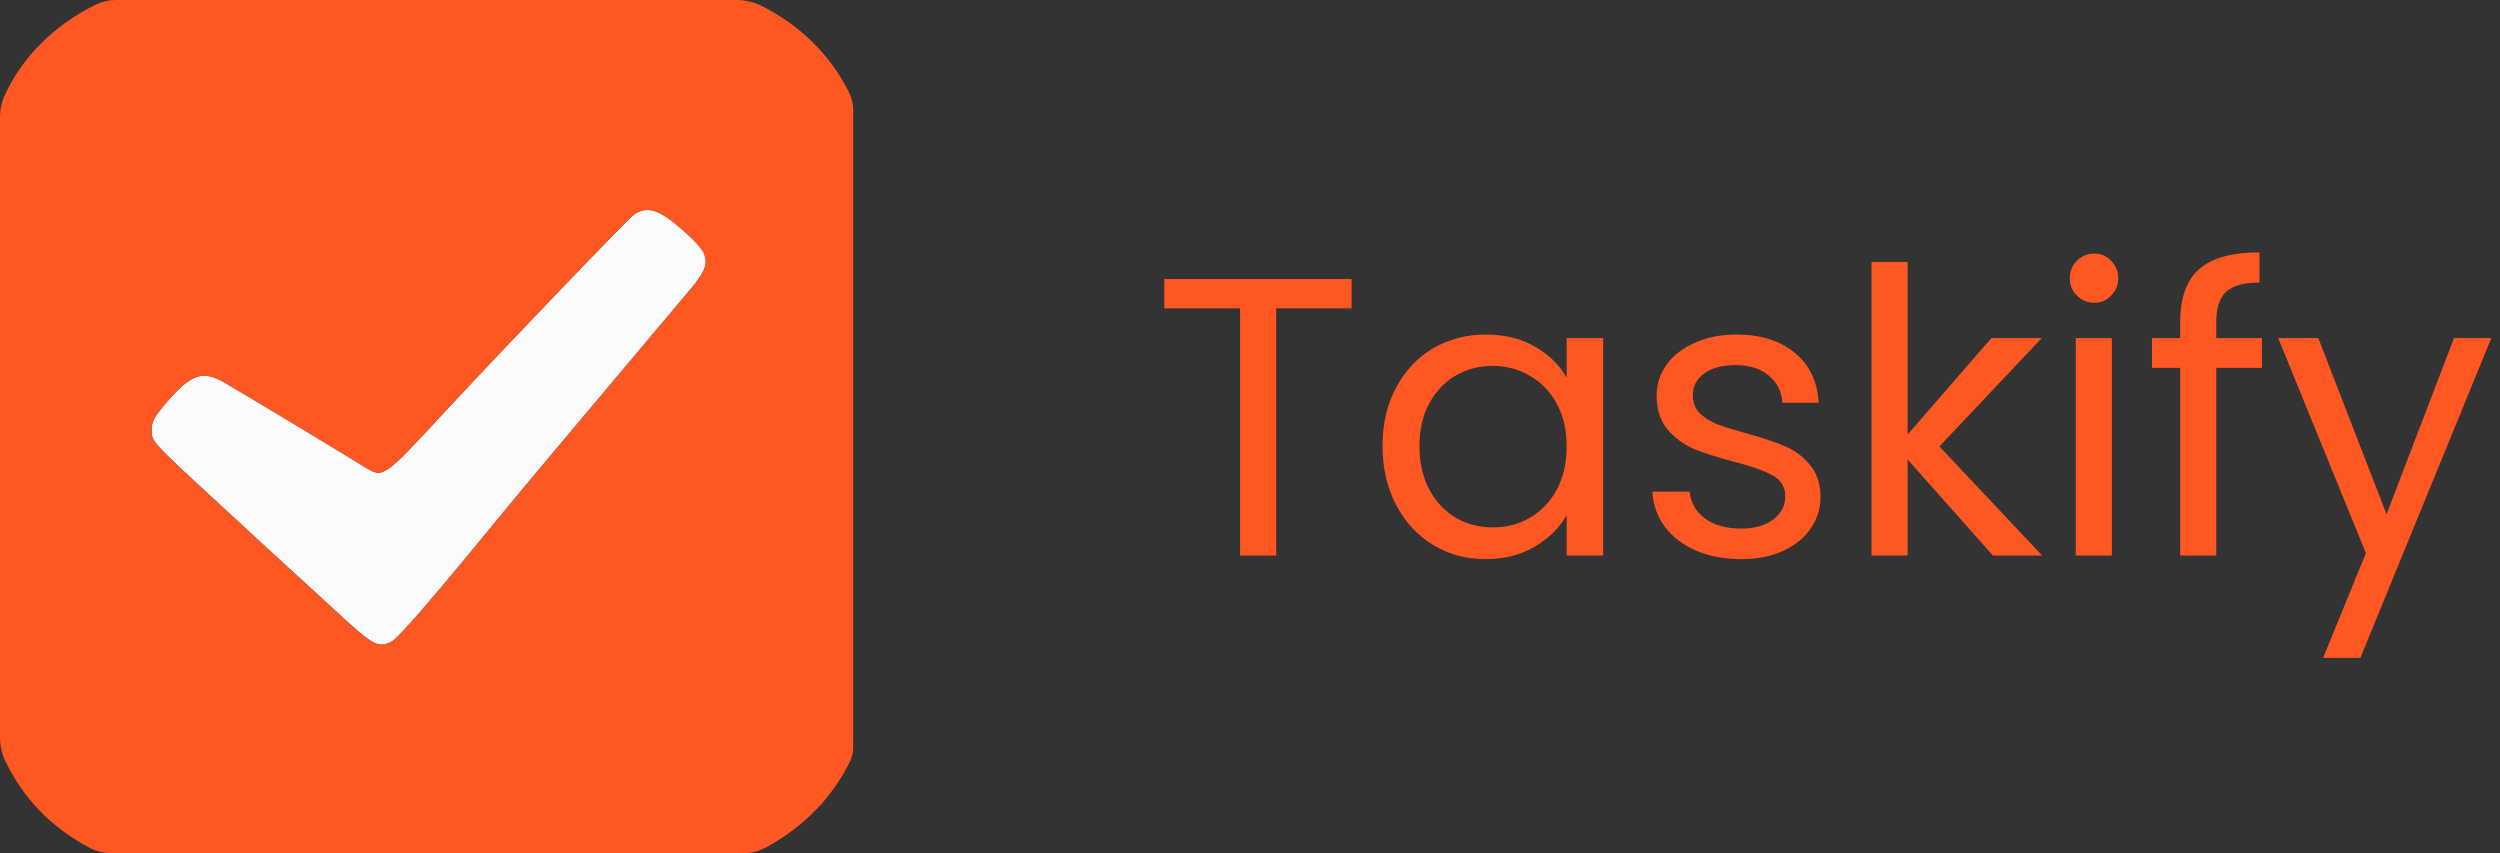
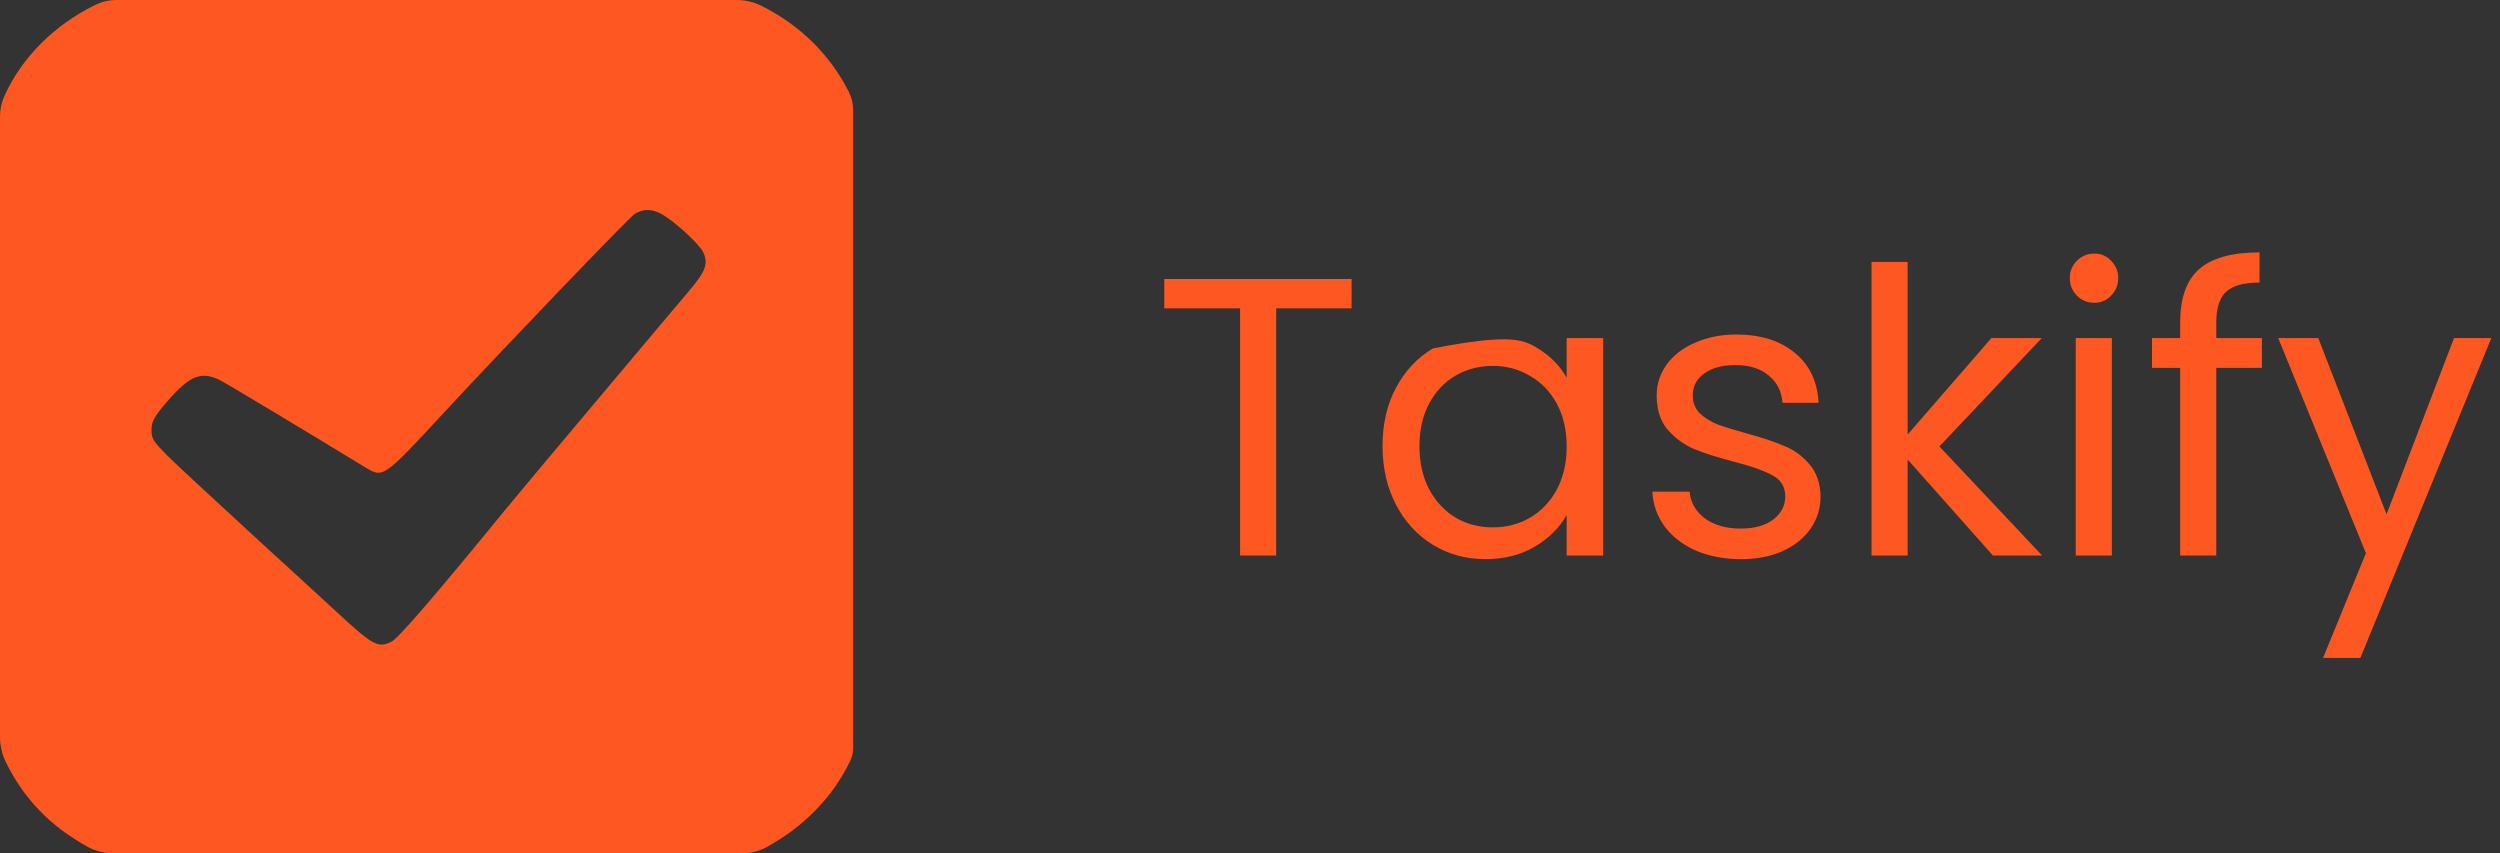
<svg xmlns="http://www.w3.org/2000/svg" width="126" height="43" viewBox="0 0 126 43" fill="none">
  <rect x="0" y="0" width="126" height="43" fill="#333333" stroke="none" />
-   <path d="M68.12 14.06V15.54H64.32V28H62.5V15.54H58.68V14.06H68.12ZM69.68 22.48C69.68 21.36 69.907 20.38 70.36 19.54C70.814 18.687 71.434 18.027 72.22 17.56C73.02 17.093 73.907 16.86 74.88 16.86C75.84 16.86 76.674 17.067 77.38 17.48C78.087 17.893 78.614 18.413 78.96 19.04V17.04H80.8V28H78.96V25.96C78.6 26.6 78.06 27.133 77.34 27.56C76.634 27.973 75.807 28.18 74.86 28.18C73.887 28.18 73.007 27.94 72.22 27.46C71.434 26.98 70.814 26.307 70.36 25.44C69.907 24.573 69.68 23.587 69.68 22.48ZM78.96 22.5C78.96 21.673 78.794 20.953 78.46 20.34C78.127 19.727 77.674 19.26 77.1 18.94C76.54 18.607 75.92 18.44 75.24 18.44C74.56 18.44 73.94 18.6 73.38 18.92C72.82 19.24 72.374 19.707 72.04 20.32C71.707 20.933 71.54 21.653 71.54 22.48C71.54 23.32 71.707 24.053 72.04 24.68C72.374 25.293 72.82 25.767 73.38 26.1C73.94 26.42 74.56 26.58 75.24 26.58C75.92 26.58 76.54 26.42 77.1 26.1C77.674 25.767 78.127 25.293 78.46 24.68C78.794 24.053 78.96 23.327 78.96 22.5ZM87.756 28.18C86.916 28.18 86.163 28.04 85.496 27.76C84.829 27.467 84.303 27.067 83.916 26.56C83.529 26.04 83.316 25.447 83.276 24.78H85.156C85.209 25.327 85.463 25.773 85.916 26.12C86.383 26.467 86.989 26.64 87.736 26.64C88.429 26.64 88.976 26.487 89.376 26.18C89.776 25.873 89.976 25.487 89.976 25.02C89.976 24.54 89.763 24.187 89.336 23.96C88.909 23.72 88.249 23.487 87.356 23.26C86.543 23.047 85.876 22.833 85.356 22.62C84.849 22.393 84.409 22.067 84.036 21.64C83.676 21.2 83.496 20.627 83.496 19.92C83.496 19.36 83.663 18.847 83.996 18.38C84.329 17.913 84.803 17.547 85.416 17.28C86.029 17 86.729 16.86 87.516 16.86C88.729 16.86 89.709 17.167 90.456 17.78C91.203 18.393 91.603 19.233 91.656 20.3H89.836C89.796 19.727 89.563 19.267 89.136 18.92C88.723 18.573 88.163 18.4 87.456 18.4C86.803 18.4 86.283 18.54 85.896 18.82C85.509 19.1 85.316 19.467 85.316 19.92C85.316 20.28 85.429 20.58 85.656 20.82C85.896 21.047 86.189 21.233 86.536 21.38C86.896 21.513 87.389 21.667 88.016 21.84C88.803 22.053 89.443 22.267 89.936 22.48C90.429 22.68 90.849 22.987 91.196 23.4C91.556 23.813 91.743 24.353 91.756 25.02C91.756 25.62 91.589 26.16 91.256 26.64C90.923 27.12 90.449 27.5 89.836 27.78C89.236 28.047 88.543 28.18 87.756 28.18ZM100.445 28L96.145 23.16V28H94.325V13.2H96.145V21.9L100.365 17.04H102.905L97.745 22.5L102.925 28H100.445ZM105.558 15.26C105.211 15.26 104.918 15.14 104.678 14.9C104.438 14.66 104.318 14.367 104.318 14.02C104.318 13.673 104.438 13.38 104.678 13.14C104.918 12.9 105.211 12.78 105.558 12.78C105.891 12.78 106.171 12.9 106.398 13.14C106.638 13.38 106.758 13.673 106.758 14.02C106.758 14.367 106.638 14.66 106.398 14.9C106.171 15.14 105.891 15.26 105.558 15.26ZM106.438 17.04V28H104.618V17.04H106.438ZM114 18.54H111.7V28H109.88V18.54H108.46V17.04H109.88V16.26C109.88 15.033 110.193 14.14 110.82 13.58C111.46 13.007 112.48 12.72 113.88 12.72V14.24C113.08 14.24 112.513 14.4 112.18 14.72C111.86 15.027 111.7 15.54 111.7 16.26V17.04H114V18.54ZM125.562 17.04L118.962 33.16H117.082L119.242 27.88L114.822 17.04H116.842L120.282 25.92L123.682 17.04H125.562Z" fill="#FF5722" />
-   <path fill-rule="evenodd" clip-rule="evenodd" d="M32.292 10.634C32.207 10.666 32.068 10.735 31.984 10.786C31.722 10.948 25.292 17.648 22.404 20.769C19.299 24.123 19.32 24.108 18.386 23.537C15.469 21.755 11.338 19.275 11.077 19.15C10.076 18.672 9.501 18.945 8.189 20.521C7.765 21.031 7.637 21.299 7.641 21.671C7.646 22.259 7.662 22.277 10.761 25.135C11.833 26.125 12.933 27.14 13.205 27.391C13.477 27.642 14.154 28.261 14.71 28.766C15.266 29.271 16.298 30.218 17.003 30.87C18.814 32.546 19.066 32.68 19.742 32.335C20.087 32.159 21.909 30.048 25.4 25.778C25.826 25.258 27.069 23.768 28.164 22.467C30.44 19.762 31.622 18.356 33.136 16.554C33.722 15.857 34.436 15.01 34.722 14.673C35.824 13.378 35.846 12.949 34.86 12.008C33.591 10.797 32.879 10.416 32.292 10.634Z" fill="#FBFBFB" />
+   <path d="M68.12 14.06V15.54H64.32V28H62.5V15.54H58.68V14.06H68.12ZM69.68 22.48C69.68 21.36 69.907 20.38 70.36 19.54C70.814 18.687 71.434 18.027 72.22 17.56C75.84 16.86 76.674 17.067 77.38 17.48C78.087 17.893 78.614 18.413 78.96 19.04V17.04H80.8V28H78.96V25.96C78.6 26.6 78.06 27.133 77.34 27.56C76.634 27.973 75.807 28.18 74.86 28.18C73.887 28.18 73.007 27.94 72.22 27.46C71.434 26.98 70.814 26.307 70.36 25.44C69.907 24.573 69.68 23.587 69.68 22.48ZM78.96 22.5C78.96 21.673 78.794 20.953 78.46 20.34C78.127 19.727 77.674 19.26 77.1 18.94C76.54 18.607 75.92 18.44 75.24 18.44C74.56 18.44 73.94 18.6 73.38 18.92C72.82 19.24 72.374 19.707 72.04 20.32C71.707 20.933 71.54 21.653 71.54 22.48C71.54 23.32 71.707 24.053 72.04 24.68C72.374 25.293 72.82 25.767 73.38 26.1C73.94 26.42 74.56 26.58 75.24 26.58C75.92 26.58 76.54 26.42 77.1 26.1C77.674 25.767 78.127 25.293 78.46 24.68C78.794 24.053 78.96 23.327 78.96 22.5ZM87.756 28.18C86.916 28.18 86.163 28.04 85.496 27.76C84.829 27.467 84.303 27.067 83.916 26.56C83.529 26.04 83.316 25.447 83.276 24.78H85.156C85.209 25.327 85.463 25.773 85.916 26.12C86.383 26.467 86.989 26.64 87.736 26.64C88.429 26.64 88.976 26.487 89.376 26.18C89.776 25.873 89.976 25.487 89.976 25.02C89.976 24.54 89.763 24.187 89.336 23.96C88.909 23.72 88.249 23.487 87.356 23.26C86.543 23.047 85.876 22.833 85.356 22.62C84.849 22.393 84.409 22.067 84.036 21.64C83.676 21.2 83.496 20.627 83.496 19.92C83.496 19.36 83.663 18.847 83.996 18.38C84.329 17.913 84.803 17.547 85.416 17.28C86.029 17 86.729 16.86 87.516 16.86C88.729 16.86 89.709 17.167 90.456 17.78C91.203 18.393 91.603 19.233 91.656 20.3H89.836C89.796 19.727 89.563 19.267 89.136 18.92C88.723 18.573 88.163 18.4 87.456 18.4C86.803 18.4 86.283 18.54 85.896 18.82C85.509 19.1 85.316 19.467 85.316 19.92C85.316 20.28 85.429 20.58 85.656 20.82C85.896 21.047 86.189 21.233 86.536 21.38C86.896 21.513 87.389 21.667 88.016 21.84C88.803 22.053 89.443 22.267 89.936 22.48C90.429 22.68 90.849 22.987 91.196 23.4C91.556 23.813 91.743 24.353 91.756 25.02C91.756 25.62 91.589 26.16 91.256 26.64C90.923 27.12 90.449 27.5 89.836 27.78C89.236 28.047 88.543 28.18 87.756 28.18ZM100.445 28L96.145 23.16V28H94.325V13.2H96.145V21.9L100.365 17.04H102.905L97.745 22.5L102.925 28H100.445ZM105.558 15.26C105.211 15.26 104.918 15.14 104.678 14.9C104.438 14.66 104.318 14.367 104.318 14.02C104.318 13.673 104.438 13.38 104.678 13.14C104.918 12.9 105.211 12.78 105.558 12.78C105.891 12.78 106.171 12.9 106.398 13.14C106.638 13.38 106.758 13.673 106.758 14.02C106.758 14.367 106.638 14.66 106.398 14.9C106.171 15.14 105.891 15.26 105.558 15.26ZM106.438 17.04V28H104.618V17.04H106.438ZM114 18.54H111.7V28H109.88V18.54H108.46V17.04H109.88V16.26C109.88 15.033 110.193 14.14 110.82 13.58C111.46 13.007 112.48 12.72 113.88 12.72V14.24C113.08 14.24 112.513 14.4 112.18 14.72C111.86 15.027 111.7 15.54 111.7 16.26V17.04H114V18.54ZM125.562 17.04L118.962 33.16H117.082L119.242 27.88L114.822 17.04H116.842L120.282 25.92L123.682 17.04H125.562Z" fill="#FF5722" />
  <path fill-rule="evenodd" clip-rule="evenodd" d="M4.838 0.23C2.752 1.242 1.109 2.88 0.228 4.825C0.078 5.156 0 5.516 0 5.88V21.571V37.14C0 37.583 0.102 38.021 0.298 38.418C1.214 40.278 2.562 41.666 4.451 42.696C4.817 42.895 5.227 43 5.645 43H21.543H37.464C37.866 43 38.262 42.899 38.615 42.707C40.513 41.673 41.981 40.163 42.848 38.354C42.948 38.145 43 37.915 43 37.683V21.552V5.554C43 5.234 42.925 4.919 42.782 4.633C41.845 2.77 40.32 1.266 38.387 0.298C37.995 0.102 37.564 -1.15925e-05 37.126 9.87974e-10L21.551 0L5.836 0.001C5.49 0.001 5.149 0.079 4.838 0.23ZM33.24 10.734C33.831 11.011 35.23 12.266 35.439 12.707C35.712 13.284 35.571 13.671 34.718 14.674C34.431 15.011 33.718 15.857 33.131 16.555C31.618 18.356 30.436 19.762 28.16 22.468C27.065 23.768 25.822 25.258 25.396 25.779C21.904 30.048 20.082 32.16 19.738 32.336C19.061 32.681 18.81 32.546 16.998 30.871C16.294 30.219 15.262 29.272 14.706 28.766C14.15 28.261 13.473 27.642 13.201 27.391C12.929 27.14 11.829 26.125 10.757 25.136C7.658 22.277 7.642 22.26 7.636 21.672C7.633 21.299 7.761 21.032 8.185 20.522C9.497 18.946 10.072 18.672 11.072 19.151C11.333 19.276 15.465 21.756 18.381 23.538C19.316 24.109 19.295 24.123 22.399 20.77C25.288 17.649 31.718 10.949 31.98 10.787C32.386 10.536 32.782 10.52 33.24 10.734Z" fill="#FF5722" />
</svg>